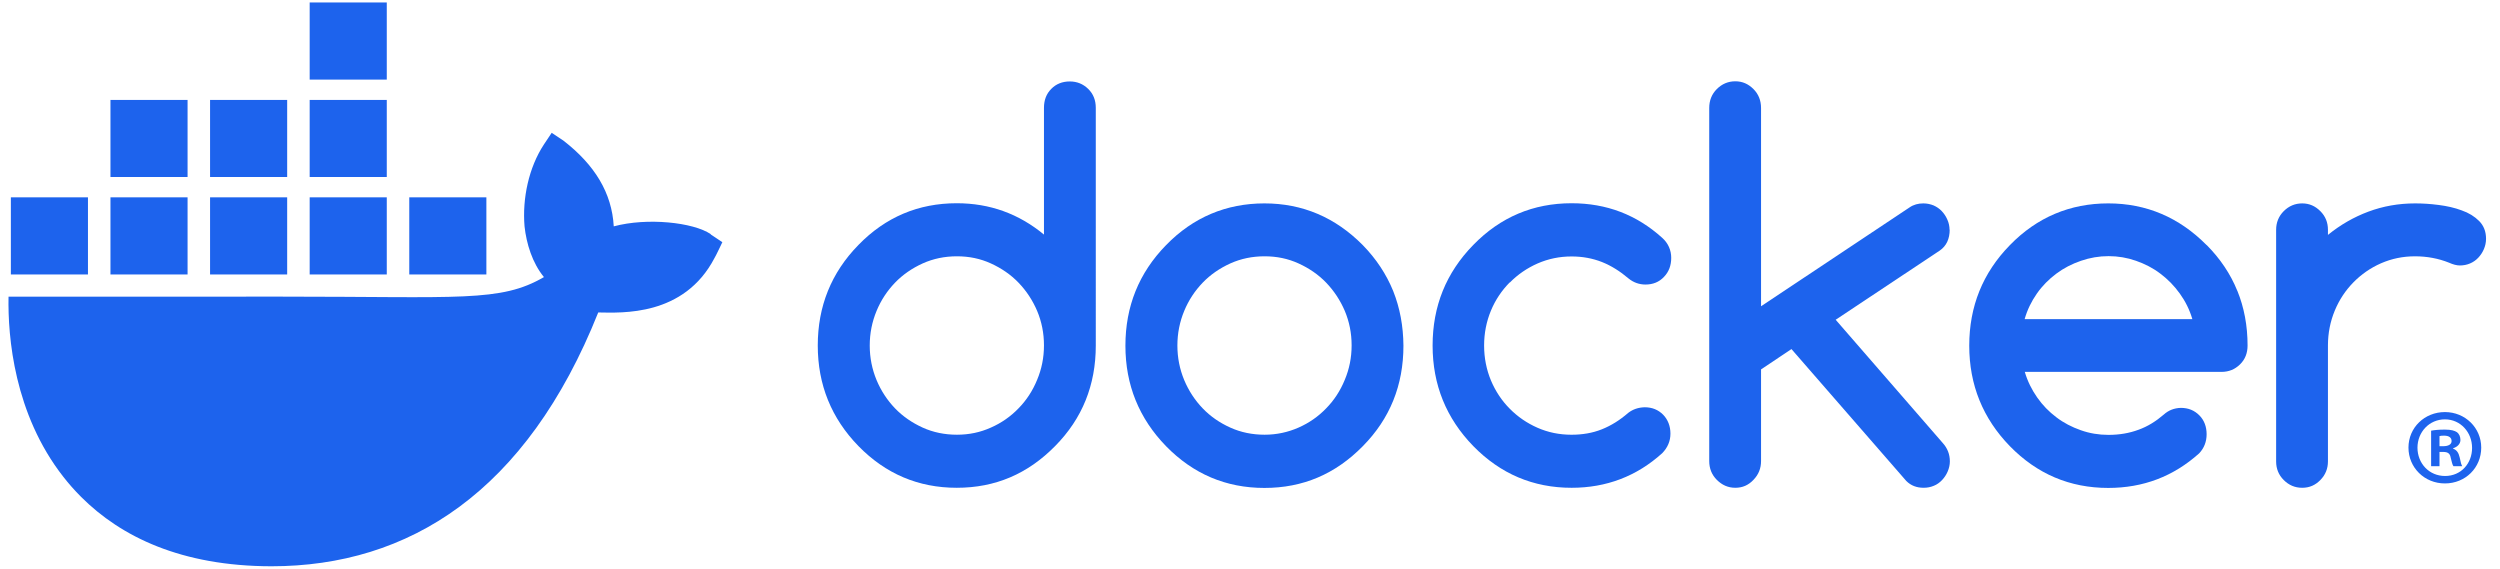
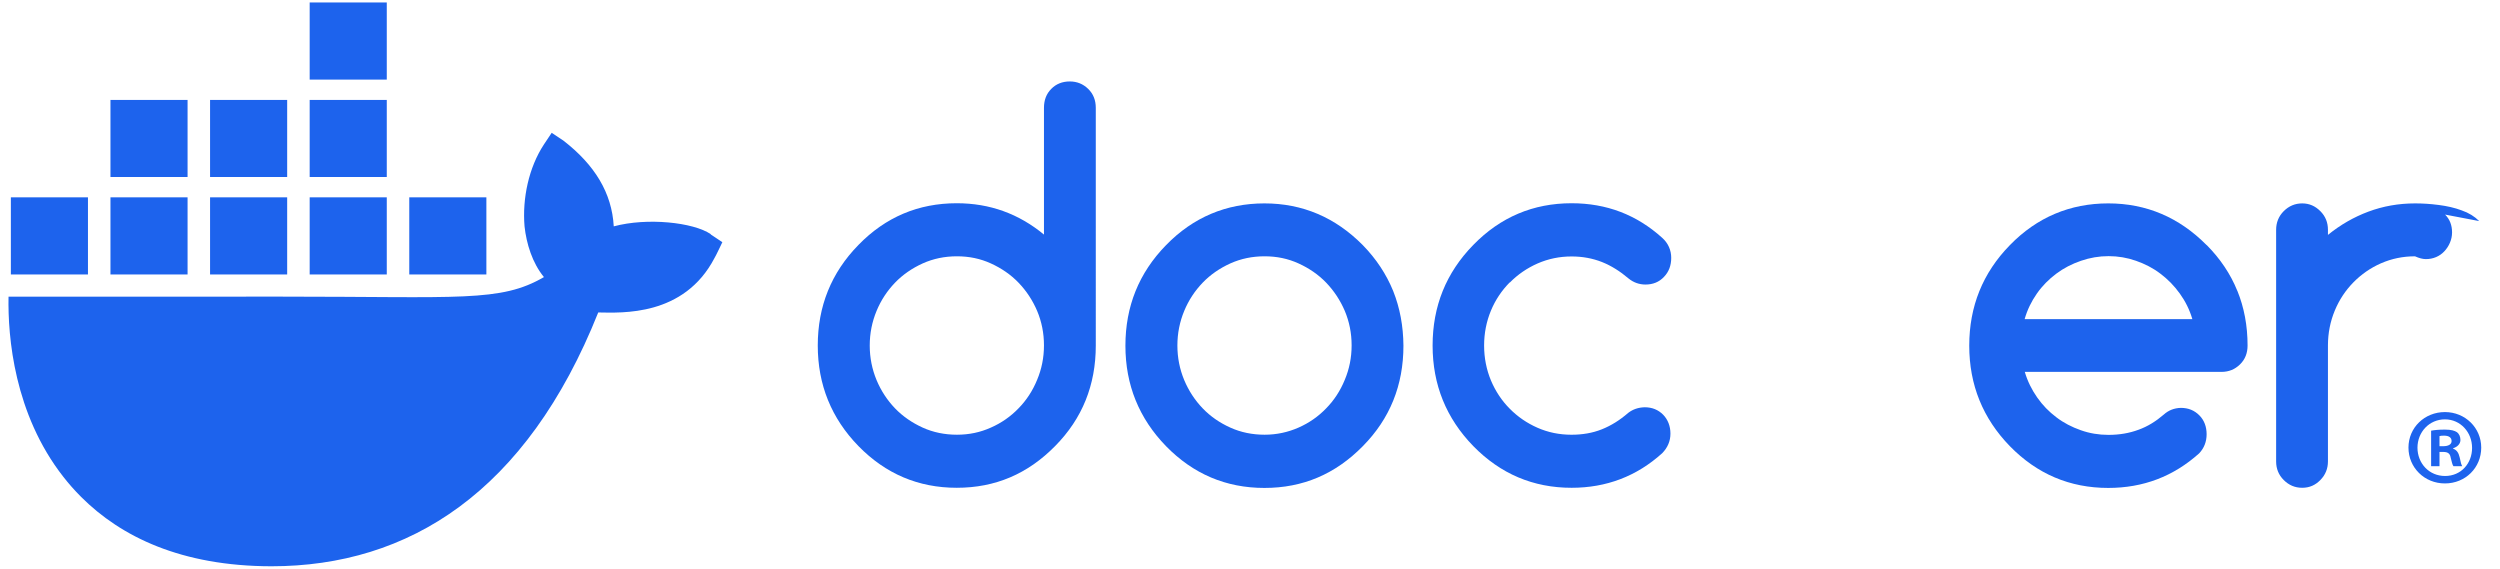
<svg xmlns="http://www.w3.org/2000/svg" id="color" viewBox="0 0 161.14 36.65">
  <defs>
    <style>
      .cls-1 {
        fill: #1d63ed;
      }
    </style>
  </defs>
  <path class="cls-1" d="M45.81,15.09c-1.13-.76-4.09-1.08-6.25-.5-.12-2.15-1.22-3.96-3.25-5.53l-.75-.5-.5.75c-.98,1.49-1.4,3.48-1.25,5.28.12,1.11.5,2.36,1.25,3.27-2.8,1.63-5.39,1.26-16.84,1.26H.55c-.05,2.59.36,7.56,3.53,11.61.35.45.73.88,1.15,1.3,2.57,2.57,6.46,4.46,12.26,4.47,8.86,0,16.45-4.78,21.07-16.36,1.52.02,5.53.27,7.5-3.52.05-.06.5-1.01.5-1.01l-.75-.5h0ZM12.09,12.72h-4.97v4.97h4.97v-4.97ZM18.51,12.72h-4.97v4.97h4.97v-4.97ZM24.93,12.72h-4.97v4.97h4.97v-4.97ZM31.35,12.72h-4.97v4.97h4.97v-4.97ZM5.67,12.72H.7v4.97h4.97s0-4.97,0-4.97ZM12.09,6.44h-4.97v4.97h4.97v-4.97ZM18.51,6.44h-4.97v4.97h4.97v-4.97ZM24.93,6.44h-4.97v4.97h4.97v-4.97ZM24.93.16h-4.97v4.97h4.97V.16Z" />
  <g>
    <path class="cls-1" d="M159.93,28.85c0,1.3-1.02,2.31-2.34,2.31s-2.35-1.02-2.35-2.31,1.04-2.29,2.35-2.29,2.34,1.02,2.34,2.29ZM155.82,28.85c0,1.02.75,1.83,1.78,1.83s1.74-.81,1.74-1.81-.74-1.84-1.75-1.84-1.77.82-1.77,1.83h0ZM157.23,30.05h-.53v-2.29c.21-.04.5-.07.88-.07.43,0,.63.07.79.17.13.1.22.28.22.5,0,.25-.2.45-.47.53v.03c.22.08.35.25.42.56.07.35.11.49.17.57h-.57c-.07-.08-.11-.29-.18-.56-.04-.25-.18-.36-.47-.36h-.25v.92h0ZM157.24,28.76h.25c.29,0,.53-.1.53-.33,0-.21-.15-.35-.49-.35-.14,0-.24.01-.29.03v.65Z" />
    <path class="cls-1" d="M70.14,5.73c-.33-.32-.72-.48-1.19-.48s-.88.16-1.19.48c-.32.32-.47.73-.47,1.22v8.17c-1.62-1.34-3.49-2.02-5.62-2.02-2.47,0-4.59.89-6.34,2.69-1.75,1.79-2.62,3.95-2.62,6.48s.88,4.69,2.62,6.48c1.75,1.79,3.86,2.69,6.34,2.69s4.57-.89,6.34-2.69c1.75-1.77,2.62-3.93,2.62-6.48V6.95c0-.49-.16-.9-.49-1.22h0ZM66.85,24.48h0c-.29.71-.69,1.32-1.2,1.84-.51.53-1.1.94-1.78,1.24-.69.31-1.41.46-2.19.46s-1.53-.15-2.21-.46-1.28-.72-1.78-1.24c-.5-.52-.9-1.13-1.19-1.82-.29-.7-.44-1.44-.44-2.23s.15-1.53.44-2.23c.29-.7.69-1.3,1.19-1.82.5-.52,1.1-.93,1.78-1.24.69-.31,1.42-.46,2.21-.46s1.51.15,2.19.46,1.28.72,1.78,1.24c.51.53.91,1.14,1.2,1.82.29.69.44,1.43.44,2.22s-.15,1.53-.44,2.22Z" />
    <path class="cls-1" d="M144.21,18.75c-.44-1.09-1.1-2.07-1.97-2.95h-.01c-1.77-1.79-3.89-2.69-6.34-2.69s-4.59.89-6.34,2.69c-1.75,1.79-2.62,3.95-2.62,6.48s.88,4.69,2.62,6.48c1.75,1.79,3.86,2.69,6.34,2.69,2.25,0,4.2-.74,5.86-2.23.32-.34.48-.75.48-1.23s-.15-.9-.47-1.22c-.32-.32-.71-.48-1.19-.48-.42.01-.79.15-1.1.43-.5.43-1.04.77-1.63.98-.59.22-1.23.33-1.94.33-.62,0-1.22-.1-1.78-.3-.57-.2-1.1-.47-1.57-.83-.48-.36-.89-.78-1.24-1.28-.35-.5-.62-1.04-.8-1.65h12.68c.47,0,.86-.16,1.19-.48.33-.32.49-.73.49-1.22,0-1.27-.22-2.45-.66-3.53h0ZM130.5,20.57c.17-.6.44-1.15.79-1.65.35-.5.77-.92,1.25-1.28.48-.36,1.01-.63,1.59-.83.58-.2,1.17-.3,1.78-.3s1.2.1,1.77.3c.57.2,1.1.47,1.57.83.48.36.89.78,1.25,1.28.36.5.63,1.04.81,1.65h-10.79,0Z" />
-     <path class="cls-1" d="M159.8,14.25c-.3-.3-.67-.53-1.13-.69-.45-.17-.95-.28-1.49-.35-.54-.07-1.04-.1-1.51-.1-1.07,0-2.07.18-3.01.53-.94.35-1.81.85-2.61,1.5v-.33c0-.47-.16-.87-.49-1.2-.33-.33-.71-.5-1.17-.5s-.86.17-1.19.5c-.33.33-.49.74-.49,1.2v14.93c0,.47.16.87.49,1.2.33.33.72.5,1.19.5s.85-.17,1.17-.5c.33-.33.49-.74.49-1.2v-7.47c0-.8.15-1.55.44-2.25.29-.7.69-1.3,1.2-1.82.51-.52,1.1-.93,1.78-1.23.69-.3,1.41-.45,2.19-.45s1.52.14,2.19.41c.27.12.5.18.7.18.23,0,.45-.04.66-.13s.38-.21.53-.37c.15-.16.27-.34.36-.55.09-.21.14-.43.14-.67,0-.47-.15-.85-.45-1.15h0,0Z" />
+     <path class="cls-1" d="M159.8,14.25c-.3-.3-.67-.53-1.13-.69-.45-.17-.95-.28-1.49-.35-.54-.07-1.04-.1-1.51-.1-1.07,0-2.07.18-3.01.53-.94.35-1.81.85-2.61,1.5v-.33c0-.47-.16-.87-.49-1.2-.33-.33-.71-.5-1.17-.5s-.86.17-1.19.5c-.33.33-.49.74-.49,1.2v14.93c0,.47.16.87.49,1.2.33.33.72.5,1.19.5s.85-.17,1.17-.5c.33-.33.49-.74.49-1.2v-7.47c0-.8.15-1.55.44-2.25.29-.7.69-1.3,1.2-1.82.51-.52,1.1-.93,1.78-1.23.69-.3,1.41-.45,2.19-.45c.27.12.5.18.7.18.23,0,.45-.04.66-.13s.38-.21.53-.37c.15-.16.27-.34.36-.55.09-.21.14-.43.14-.67,0-.47-.15-.85-.45-1.15h0,0Z" />
    <path class="cls-1" d="M89.8,18.76c-.44-1.08-1.09-2.07-1.96-2.96-1.77-1.79-3.89-2.69-6.34-2.69s-4.59.89-6.34,2.69c-1.75,1.79-2.62,3.95-2.62,6.48s.88,4.69,2.62,6.48c1.75,1.79,3.86,2.69,6.34,2.69s4.57-.89,6.34-2.69c1.75-1.77,2.62-3.93,2.62-6.48-.01-1.27-.23-2.44-.66-3.52h0ZM86.68,24.48h0c-.29.71-.69,1.32-1.2,1.84-.51.53-1.1.94-1.78,1.24s-1.41.46-2.19.46-1.53-.15-2.21-.46c-.69-.31-1.28-.72-1.78-1.24-.5-.52-.9-1.13-1.19-1.82-.29-.7-.44-1.44-.44-2.23s.15-1.53.44-2.23c.29-.7.69-1.3,1.19-1.82.5-.52,1.1-.93,1.78-1.24.69-.31,1.42-.46,2.21-.46s1.51.15,2.19.46,1.28.72,1.78,1.24.91,1.14,1.2,1.82c.29.69.44,1.43.44,2.22s-.15,1.53-.44,2.22Z" />
-     <path class="cls-1" d="M125.66,14.81c0-.23-.05-.45-.14-.65-.09-.21-.21-.39-.36-.55-.15-.16-.33-.28-.53-.37-.2-.08-.42-.13-.66-.13-.33,0-.63.08-.89.26l-9.57,6.37V6.96c0-.48-.16-.89-.49-1.22-.33-.33-.71-.5-1.17-.5s-.86.17-1.19.5c-.33.33-.49.74-.49,1.22v22.76c0,.47.16.88.49,1.21s.72.51,1.19.51.85-.17,1.17-.51c.33-.34.49-.74.49-1.21v-5.91l1.96-1.31,7.4,8.5c.3.3.67.44,1.12.44.23,0,.45-.04.66-.13.2-.08.38-.21.53-.37.15-.16.27-.34.36-.55.09-.21.14-.43.14-.65,0-.45-.15-.85-.47-1.2l-6.89-7.93,6.71-4.46c.43-.3.64-.75.64-1.36h0s0,.01,0,.01Z" />
    <path class="cls-1" d="M97.32,18.21c.51-.52,1.11-.93,1.79-1.23.69-.3,1.41-.45,2.19-.45.7,0,1.35.12,1.96.36.6.24,1.17.6,1.71,1.06.32.26.69.39,1.09.39.48,0,.88-.16,1.19-.49.32-.33.47-.74.47-1.23s-.19-.94-.58-1.29c-1.65-1.49-3.59-2.23-5.84-2.23-2.47,0-4.59.89-6.34,2.69-1.75,1.79-2.62,3.95-2.62,6.48s.88,4.69,2.62,6.48c1.75,1.79,3.86,2.69,6.34,2.69,2.24,0,4.19-.74,5.84-2.23.35-.36.53-.78.53-1.26s-.16-.9-.47-1.22c-.32-.32-.71-.48-1.19-.48-.41.01-.76.13-1.06.36-.54.47-1.1.82-1.7,1.06-.6.24-1.25.35-1.96.35-.78,0-1.51-.15-2.19-.45s-1.28-.71-1.79-1.23c-.51-.51-.92-1.13-1.21-1.82-.29-.7-.44-1.45-.44-2.25s.15-1.55.44-2.25c.29-.7.7-1.3,1.21-1.82h0s0,0,0,0Z" />
  </g>
</svg>